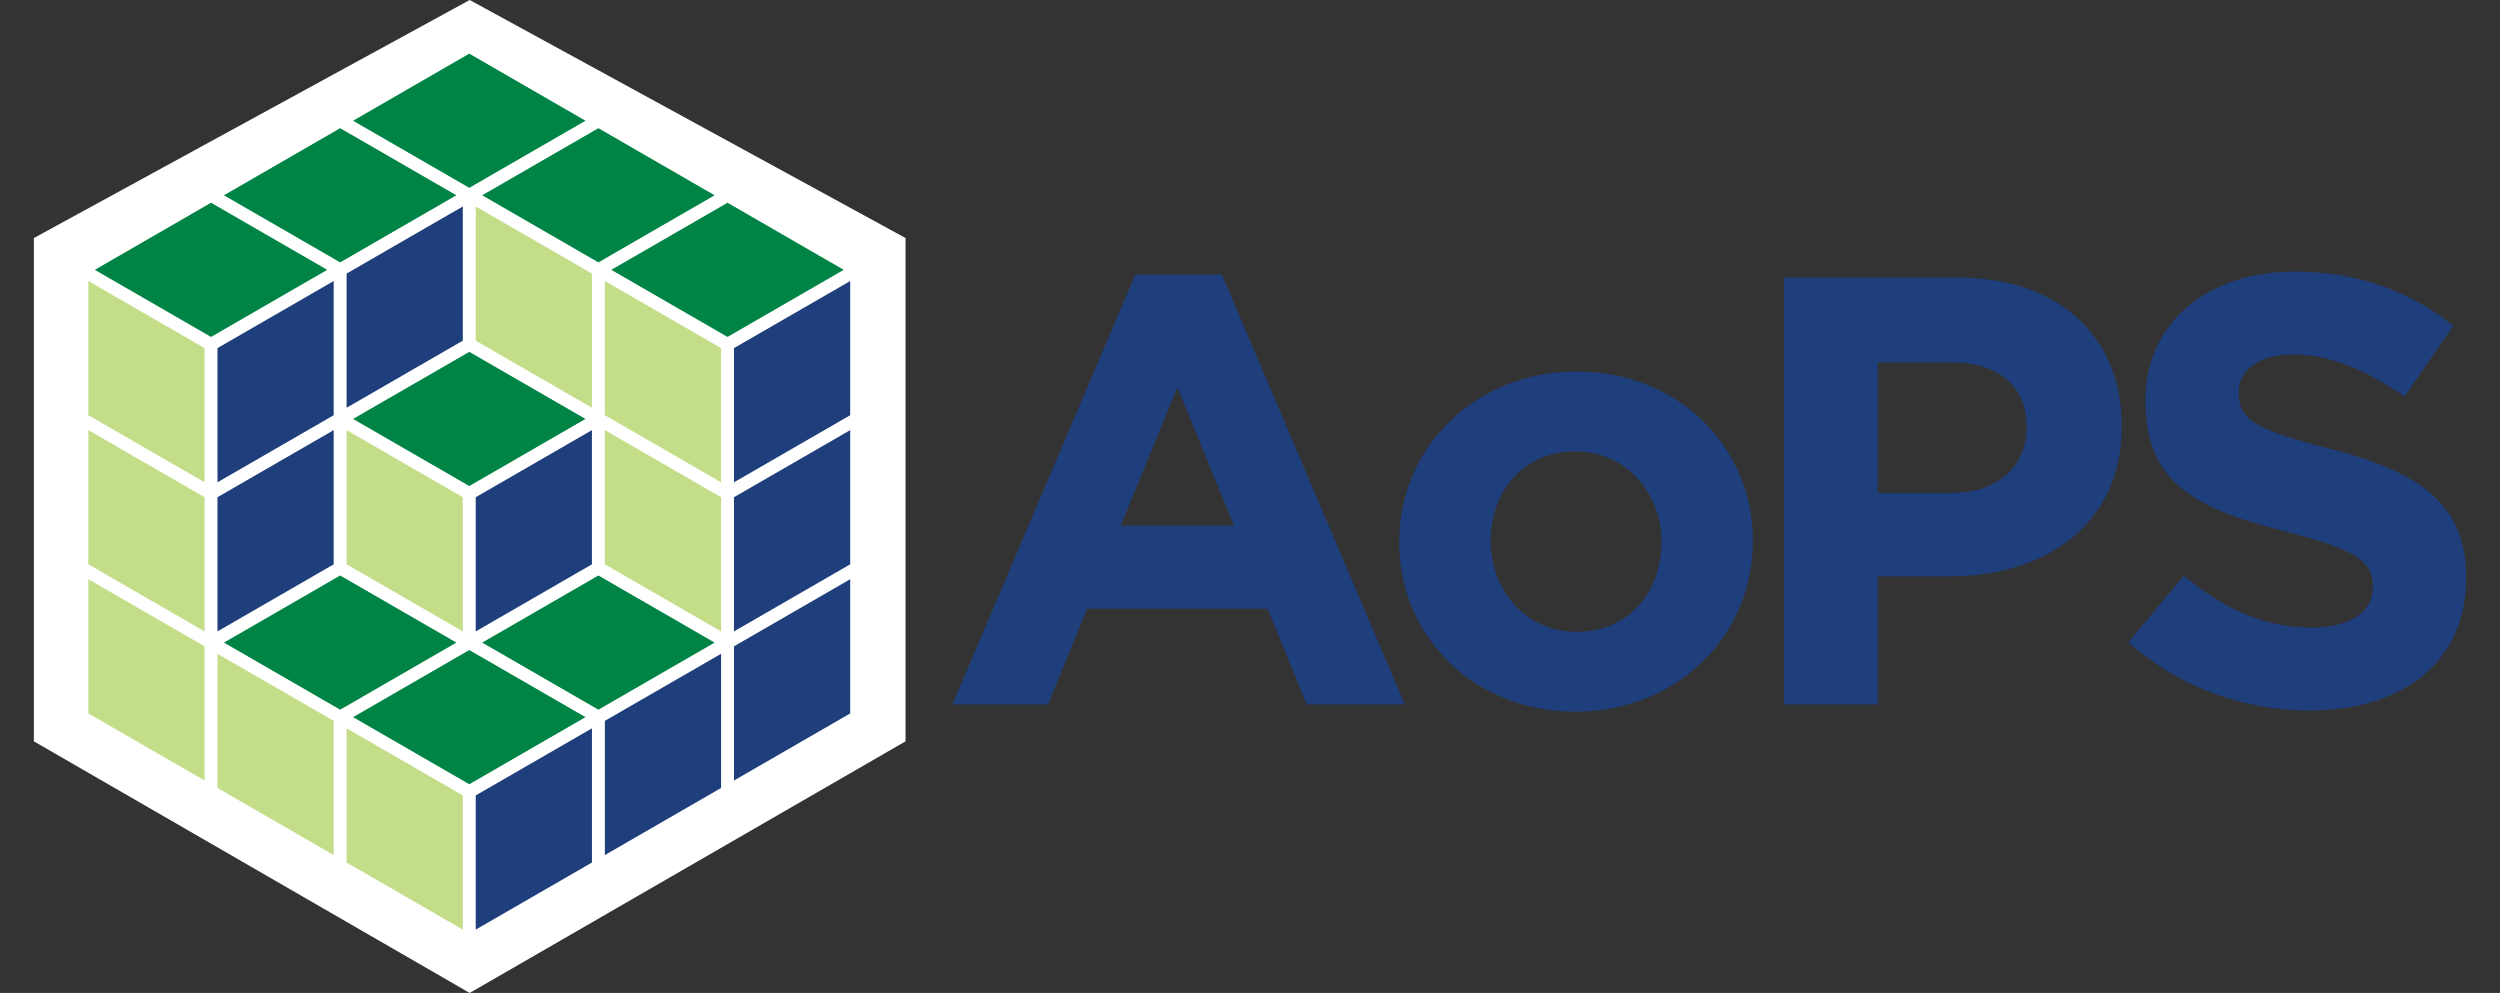
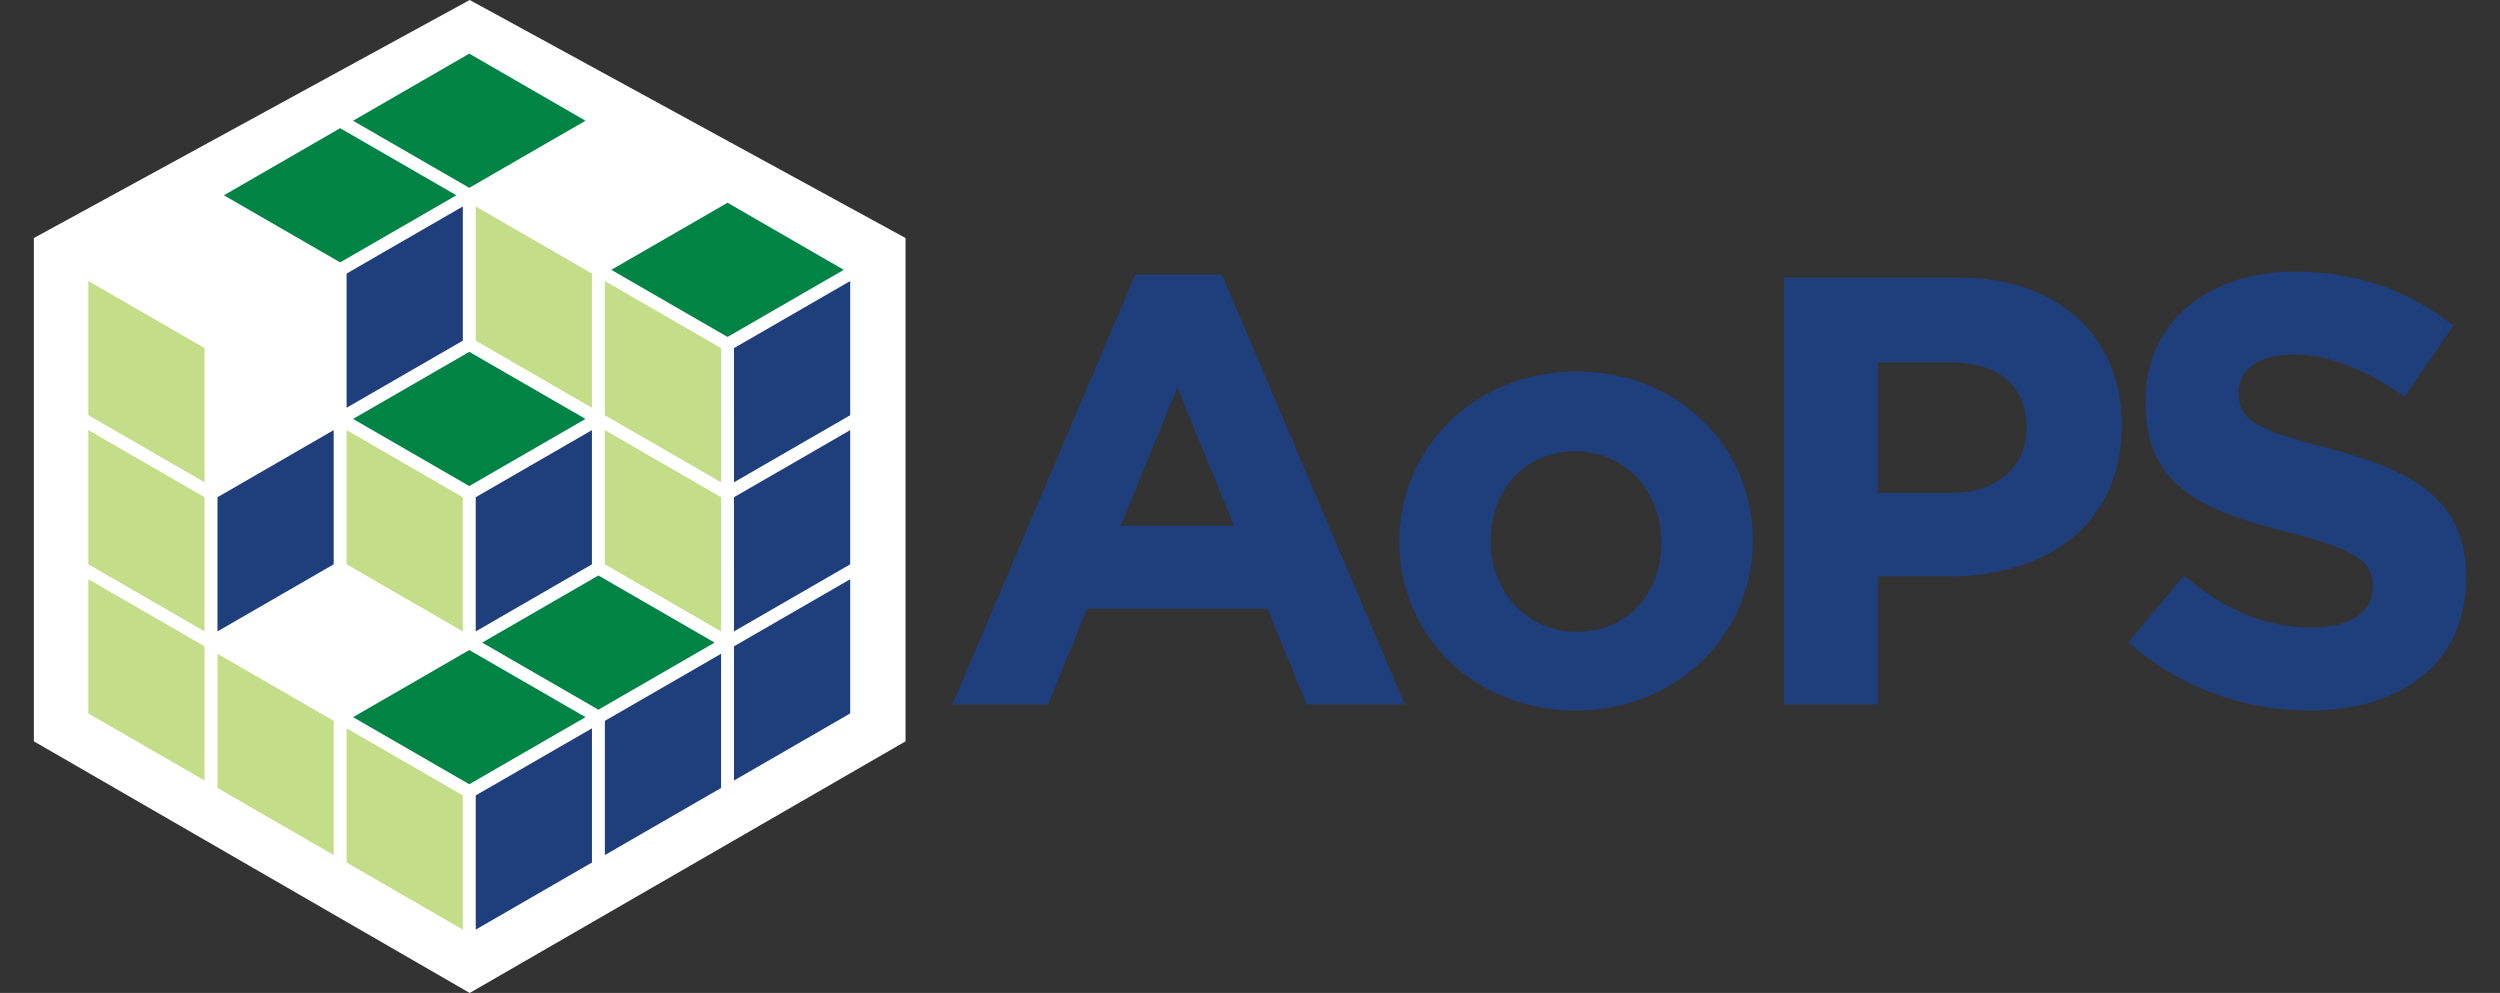
<svg xmlns="http://www.w3.org/2000/svg" xmlns:ns1="http://sodipodi.sourceforge.net/DTD/sodipodi-0.dtd" xmlns:ns2="http://www.inkscape.org/namespaces/inkscape" version="1.1" id="Layer_1" x="0px" y="0px" width="738.337" height="293.256" viewBox="93.692 0 738.337 293.256" enable-background="new 93.692 0 1000.308 300.5" xml:space="preserve" ns1:docname="aops.svg" ns2:version="0.92.5 (2060ec1f9f, 2020-04-08)">
  <rect x="93.692" y="0" width="738.337" height="293.256" fill="#333333" stroke="none" />
  <defs id="defs75" />
  <ns1:namedview pagecolor="#ffffff" bordercolor="#666666" borderopacity="1" objecttolerance="10" gridtolerance="10" guidetolerance="10" ns2:pageopacity="0" ns2:pageshadow="2" ns2:window-width="1368" ns2:window-height="480" id="namedview73" showgrid="false" fit-margin-top="0" fit-margin-left="10" fit-margin-right="10" fit-margin-bottom="0" ns2:zoom="0.34689316" ns2:cx="363.688" ns2:cy="148.43634" ns2:window-x="0" ns2:window-y="27" ns2:window-maximized="0" ns2:current-layer="Layer_1" />
  <g id="g70" transform="translate(-136.466,-5.43)">
    <polygon stroke-miterlimit="10" points="497.098,76.027 497.096,224.082 368.877,298.109 240.659,224.082 240.658,76.027 368.878,6 " id="polygon2" style="fill:#ffffff;stroke:#ffffff;stroke-miterlimit:10" />
    <g id="g58">
      <polygon points="368.75,21.271 334.427,41.087 368.75,60.904 403.07,41.087 " id="polygon4" style="fill:#008445" />
      <polygon points="330.614,43.288 296.293,63.105 330.614,82.921 364.935,63.105 " id="polygon6" style="fill:#008445" />
-       <polygon points="406.885,43.288 372.564,63.105 406.885,82.921 441.207,63.105 " id="polygon8" style="fill:#008445" />
      <polygon points="445.02,65.306 410.699,85.122 445.02,104.939 479.342,85.122 " id="polygon10" style="fill:#008445" />
-       <polygon points="292.479,65.306 258.158,85.122 292.479,104.939 326.801,85.122 " id="polygon12" style="fill:#008445" />
      <polygon points="256.251,216.127 290.572,235.941 290.574,196.309 256.251,176.494 " id="polygon14" style="fill:#c3dd89" />
      <polygon points="294.387,238.143 328.709,257.959 328.711,218.326 294.387,198.512 " id="polygon16" style="fill:#c3dd89" />
      <polygon points="256.251,172.092 290.574,191.904 290.574,152.275 256.253,132.46 " id="polygon18" style="fill:#c3dd89" />
      <polygon points="256.253,128.056 290.574,147.869 290.575,108.239 256.253,88.425 " id="polygon20" style="fill:#c3dd89" />
      <polygon points="332.523,260.16 366.844,279.977 366.845,240.344 332.523,220.529 " id="polygon22" style="fill:#c3dd89" />
      <polygon points="481.251,216.127 446.93,235.941 446.93,196.309 481.251,176.494 " id="polygon24" style="fill:#1f3e7c" />
      <polygon points="443.117,238.143 408.796,257.959 408.794,218.326 443.117,198.512 " id="polygon26" style="fill:#1f3e7c" />
      <polygon points="481.251,172.092 446.93,191.904 446.928,152.275 481.251,132.46 " id="polygon28" style="fill:#1f3e7c" />
      <polygon points="481.251,128.056 446.93,147.869 446.928,108.241 481.251,88.427 " id="polygon30" style="fill:#1f3e7c" />
      <polygon points="404.982,260.16 370.66,279.977 370.658,240.344 404.982,220.529 " id="polygon32" style="fill:#1f3e7c" />
      <polygon points="368.752,237.043 403.073,217.229 368.752,197.41 334.43,217.229 " id="polygon34" style="fill:#008445" />
      <polygon points="406.886,215.025 441.208,195.211 406.886,175.393 372.565,195.211 " id="polygon36" style="fill:#008445" />
-       <polygon points="330.617,215.025 364.939,195.211 330.617,175.393 296.296,195.211 " id="polygon38" style="fill:#008445" />
      <polygon points="443.114,108.239 408.792,88.425 408.792,128.056 443.114,147.869 " id="polygon40" style="fill:#c3dd89" />
      <polygon points="404.979,86.224 370.657,66.407 370.656,106.038 404.979,125.855 " id="polygon42" style="fill:#c3dd89" />
      <polygon points="443.114,152.275 408.792,132.46 408.792,172.092 443.114,191.904 " id="polygon44" style="fill:#c3dd89" />
-       <polygon points="294.385,108.241 328.707,88.427 328.709,128.056 294.385,147.869 " id="polygon46" style="fill:#1f3e7c" />
      <polygon points="332.521,86.224 366.844,66.407 366.844,106.038 332.521,125.855 " id="polygon48" style="fill:#1f3e7c" />
      <polygon points="294.385,152.275 328.707,132.46 328.709,172.092 294.385,191.904 " id="polygon50" style="fill:#1f3e7c" />
      <polygon points="404.977,172.092 404.977,132.46 370.656,152.277 370.656,191.906 " id="polygon52" style="fill:#1f3e7c" />
      <polygon points="332.521,172.092 366.842,191.906 366.842,152.277 332.521,132.46 " id="polygon54" style="fill:#c3dd89" />
      <polygon points="368.75,109.343 334.427,129.157 368.75,148.975 403.07,129.157 " id="polygon56" style="fill:#008445" />
    </g>
    <g id="g68">
      <path d="m 565.453,86.525 h 25.568 l 54.02,126.938 h -28.992 l -11.523,-28.27 H 551.23 l -11.525,28.27 h -28.27 z m 29.168,74.18 -16.746,-40.87 -16.744,40.87 z" id="path60" ns2:connector-curvature="0" style="fill:#1f3e7c" />
-       <path d="m 643.408,165.75 v -0.361 c 0,-27.729 22.324,-50.234 52.396,-50.234 29.891,0 52.033,22.145 52.033,49.875 v 0.359 c 0,27.729 -22.324,50.236 -52.395,50.236 -29.885,0 -52.034,-22.146 -52.034,-49.875 z m 77.424,0 v -0.361 c 0,-14.223 -10.266,-26.647 -25.389,-26.647 -15.668,0 -25.025,12.065 -25.025,26.288 v 0.359 c 0,14.228 10.264,26.646 25.387,26.646 15.666,0 25.027,-12.06 25.027,-26.285 z" id="path62" ns2:connector-curvature="0" style="fill:#1f3e7c" />
+       <path d="m 643.408,165.75 v -0.361 c 0,-27.729 22.324,-50.234 52.396,-50.234 29.891,0 52.033,22.145 52.033,49.875 c 0,27.729 -22.324,50.236 -52.395,50.236 -29.885,0 -52.034,-22.146 -52.034,-49.875 z m 77.424,0 v -0.361 c 0,-14.223 -10.266,-26.647 -25.389,-26.647 -15.668,0 -25.025,12.065 -25.025,26.288 v 0.359 c 0,14.228 10.264,26.646 25.387,26.646 15.666,0 25.027,-12.06 25.027,-26.285 z" id="path62" ns2:connector-curvature="0" style="fill:#1f3e7c" />
      <path d="m 757.014,87.423 h 51.498 c 30.072,0 48.258,17.826 48.258,43.574 v 0.361 c 0,29.167 -22.689,44.292 -50.959,44.292 h -21.063 v 37.813 H 757.016 V 87.423 Z m 49.699,63.561 c 13.865,0 21.965,-8.283 21.965,-19.086 v -0.359 c 0,-12.424 -8.643,-19.086 -22.506,-19.086 h -21.426 v 38.531 z" id="path64" ns2:connector-curvature="0" style="fill:#1f3e7c" />
      <path d="m 858.744,195.098 16.383,-19.625 c 11.344,9.361 23.229,15.305 37.635,15.305 11.342,0 18.182,-4.502 18.182,-11.885 v -0.358 c 0,-7.022 -4.316,-10.625 -25.387,-16.025 -25.389,-6.481 -41.771,-13.504 -41.771,-38.528 v -0.361 c 0,-22.867 18.361,-37.992 44.111,-37.992 18.367,0 34.033,5.76 46.816,16.023 l -14.406,20.889 c -11.162,-7.742 -22.146,-12.426 -32.768,-12.426 -10.625,0 -16.207,4.863 -16.207,10.986 v 0.359 c 0,8.281 5.4,10.982 27.188,16.564 25.566,6.66 39.975,15.842 39.975,37.813 v 0.357 c 0,25.031 -19.086,39.074 -46.275,39.074 -19.085,-0.002 -38.351,-6.666 -53.476,-20.17 z" id="path66" ns2:connector-curvature="0" style="fill:#1f3e7c" />
    </g>
  </g>
</svg>